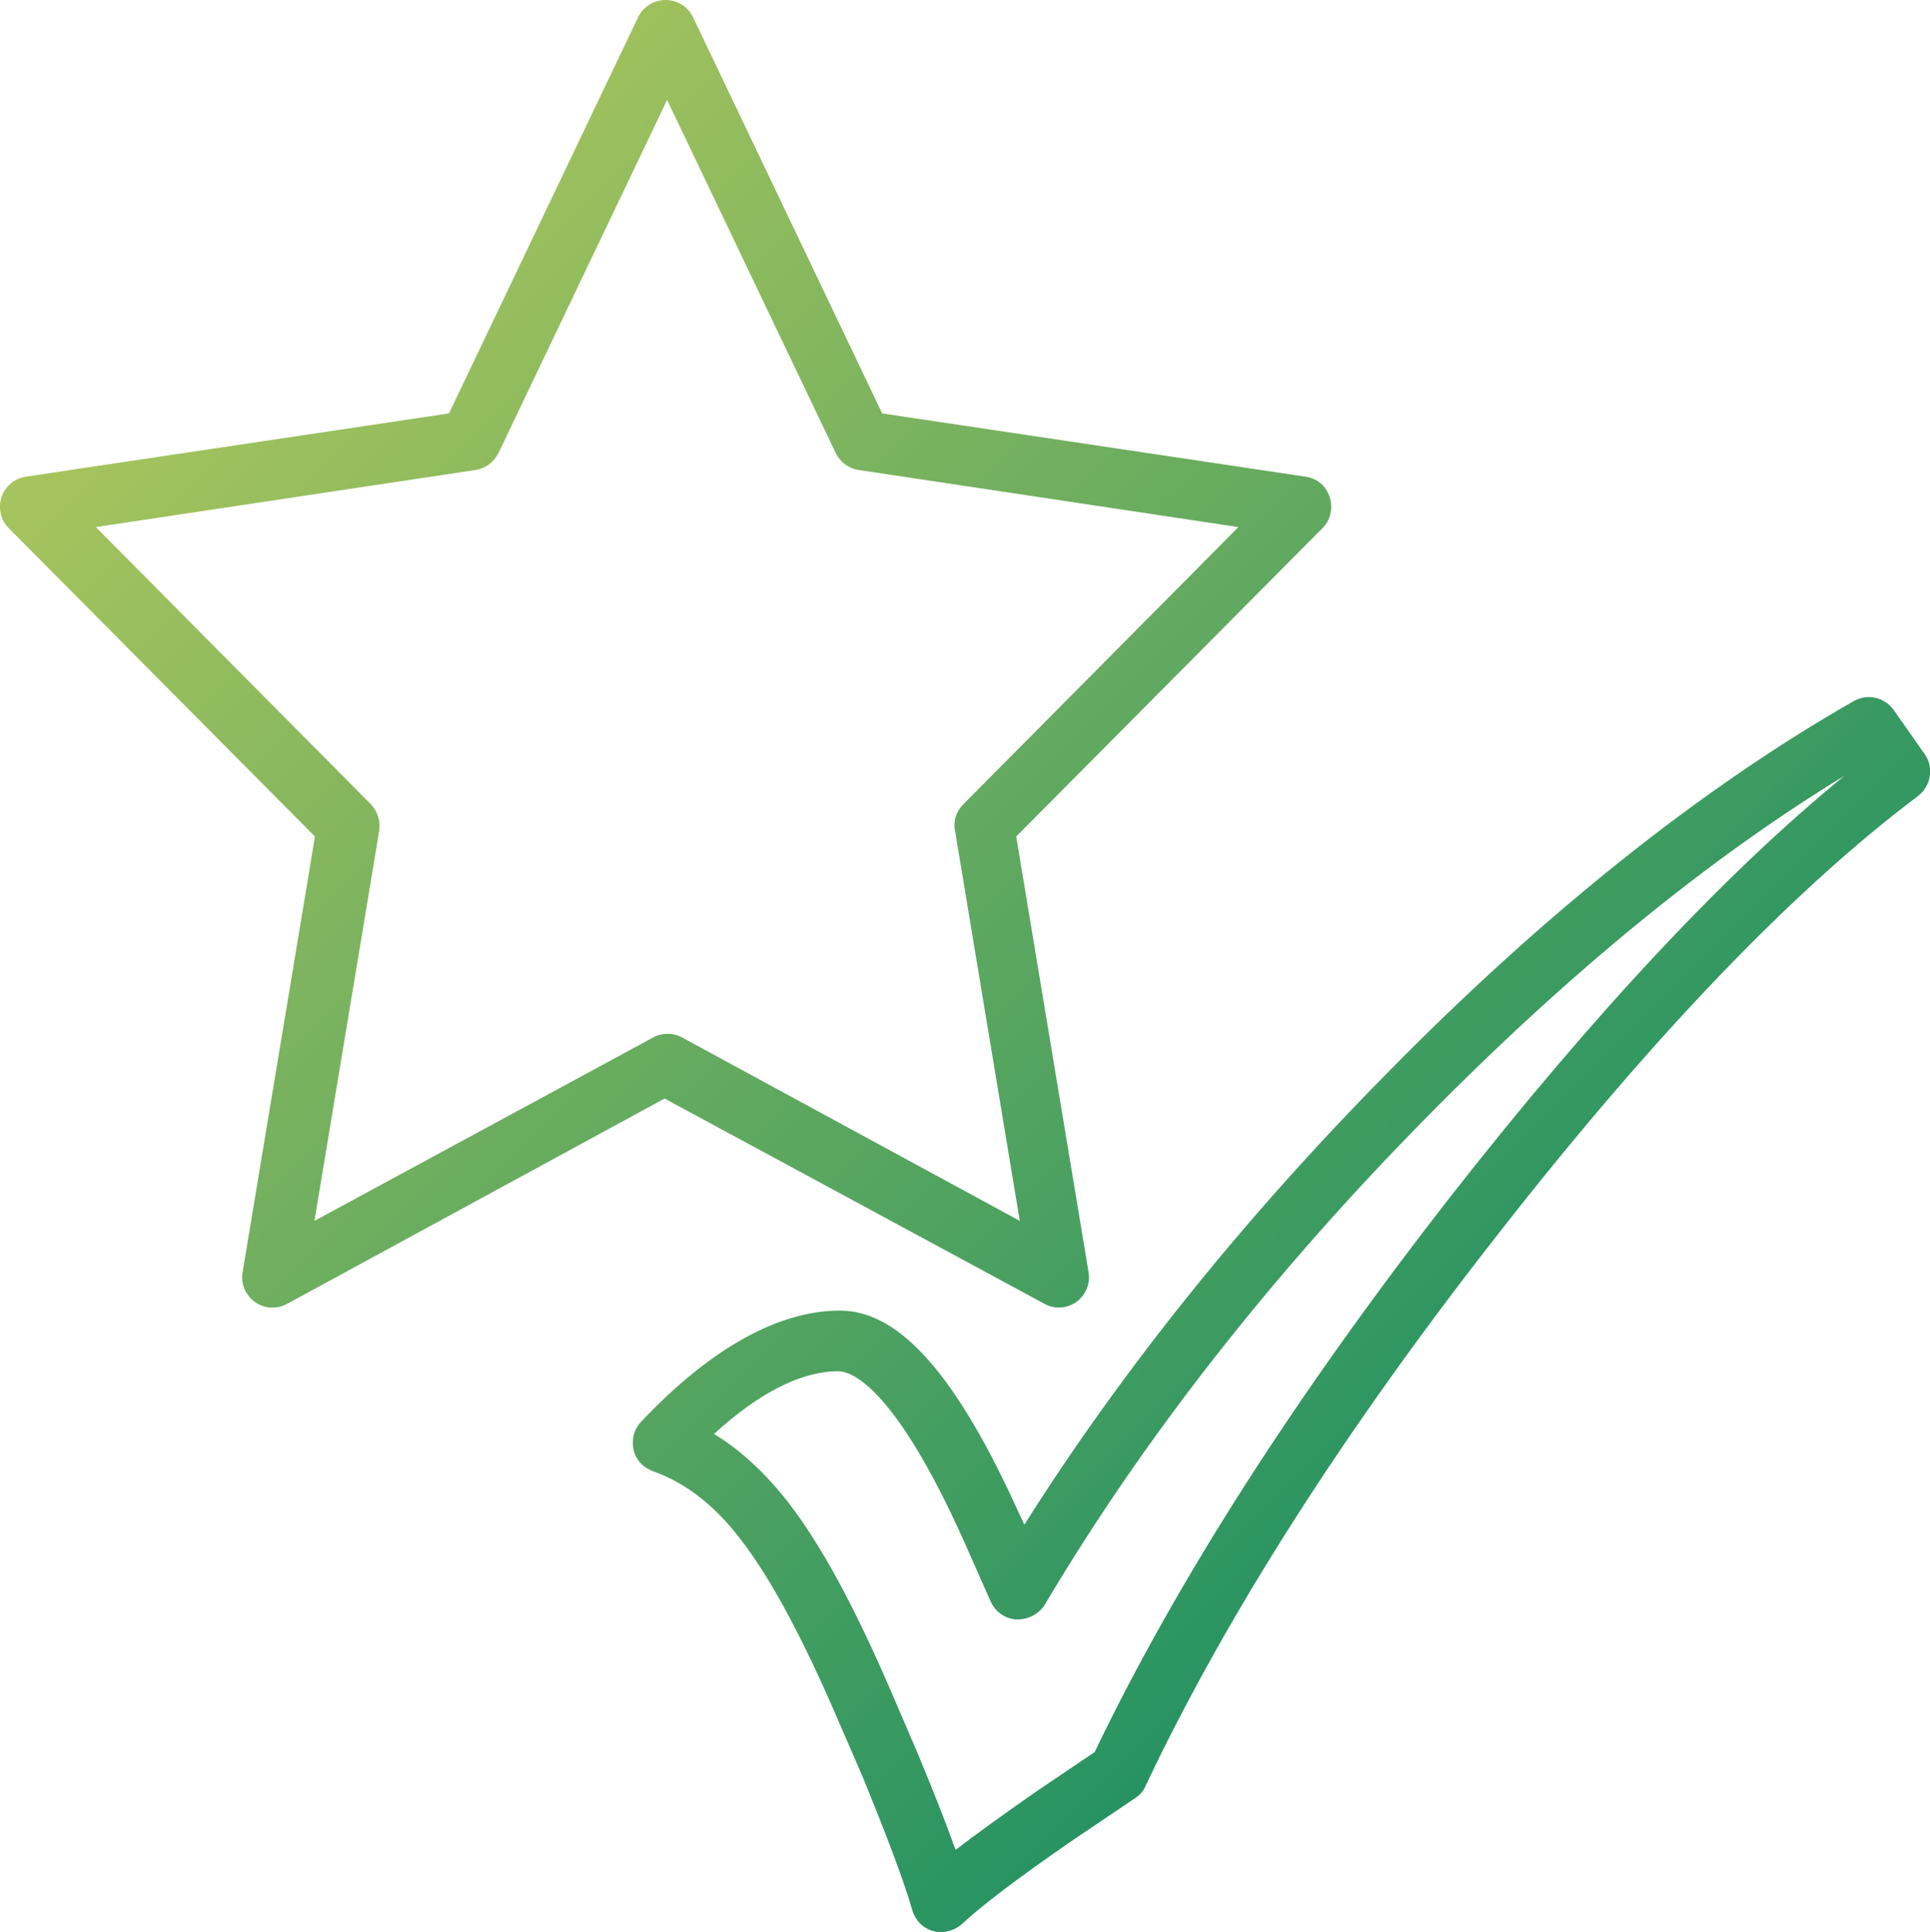
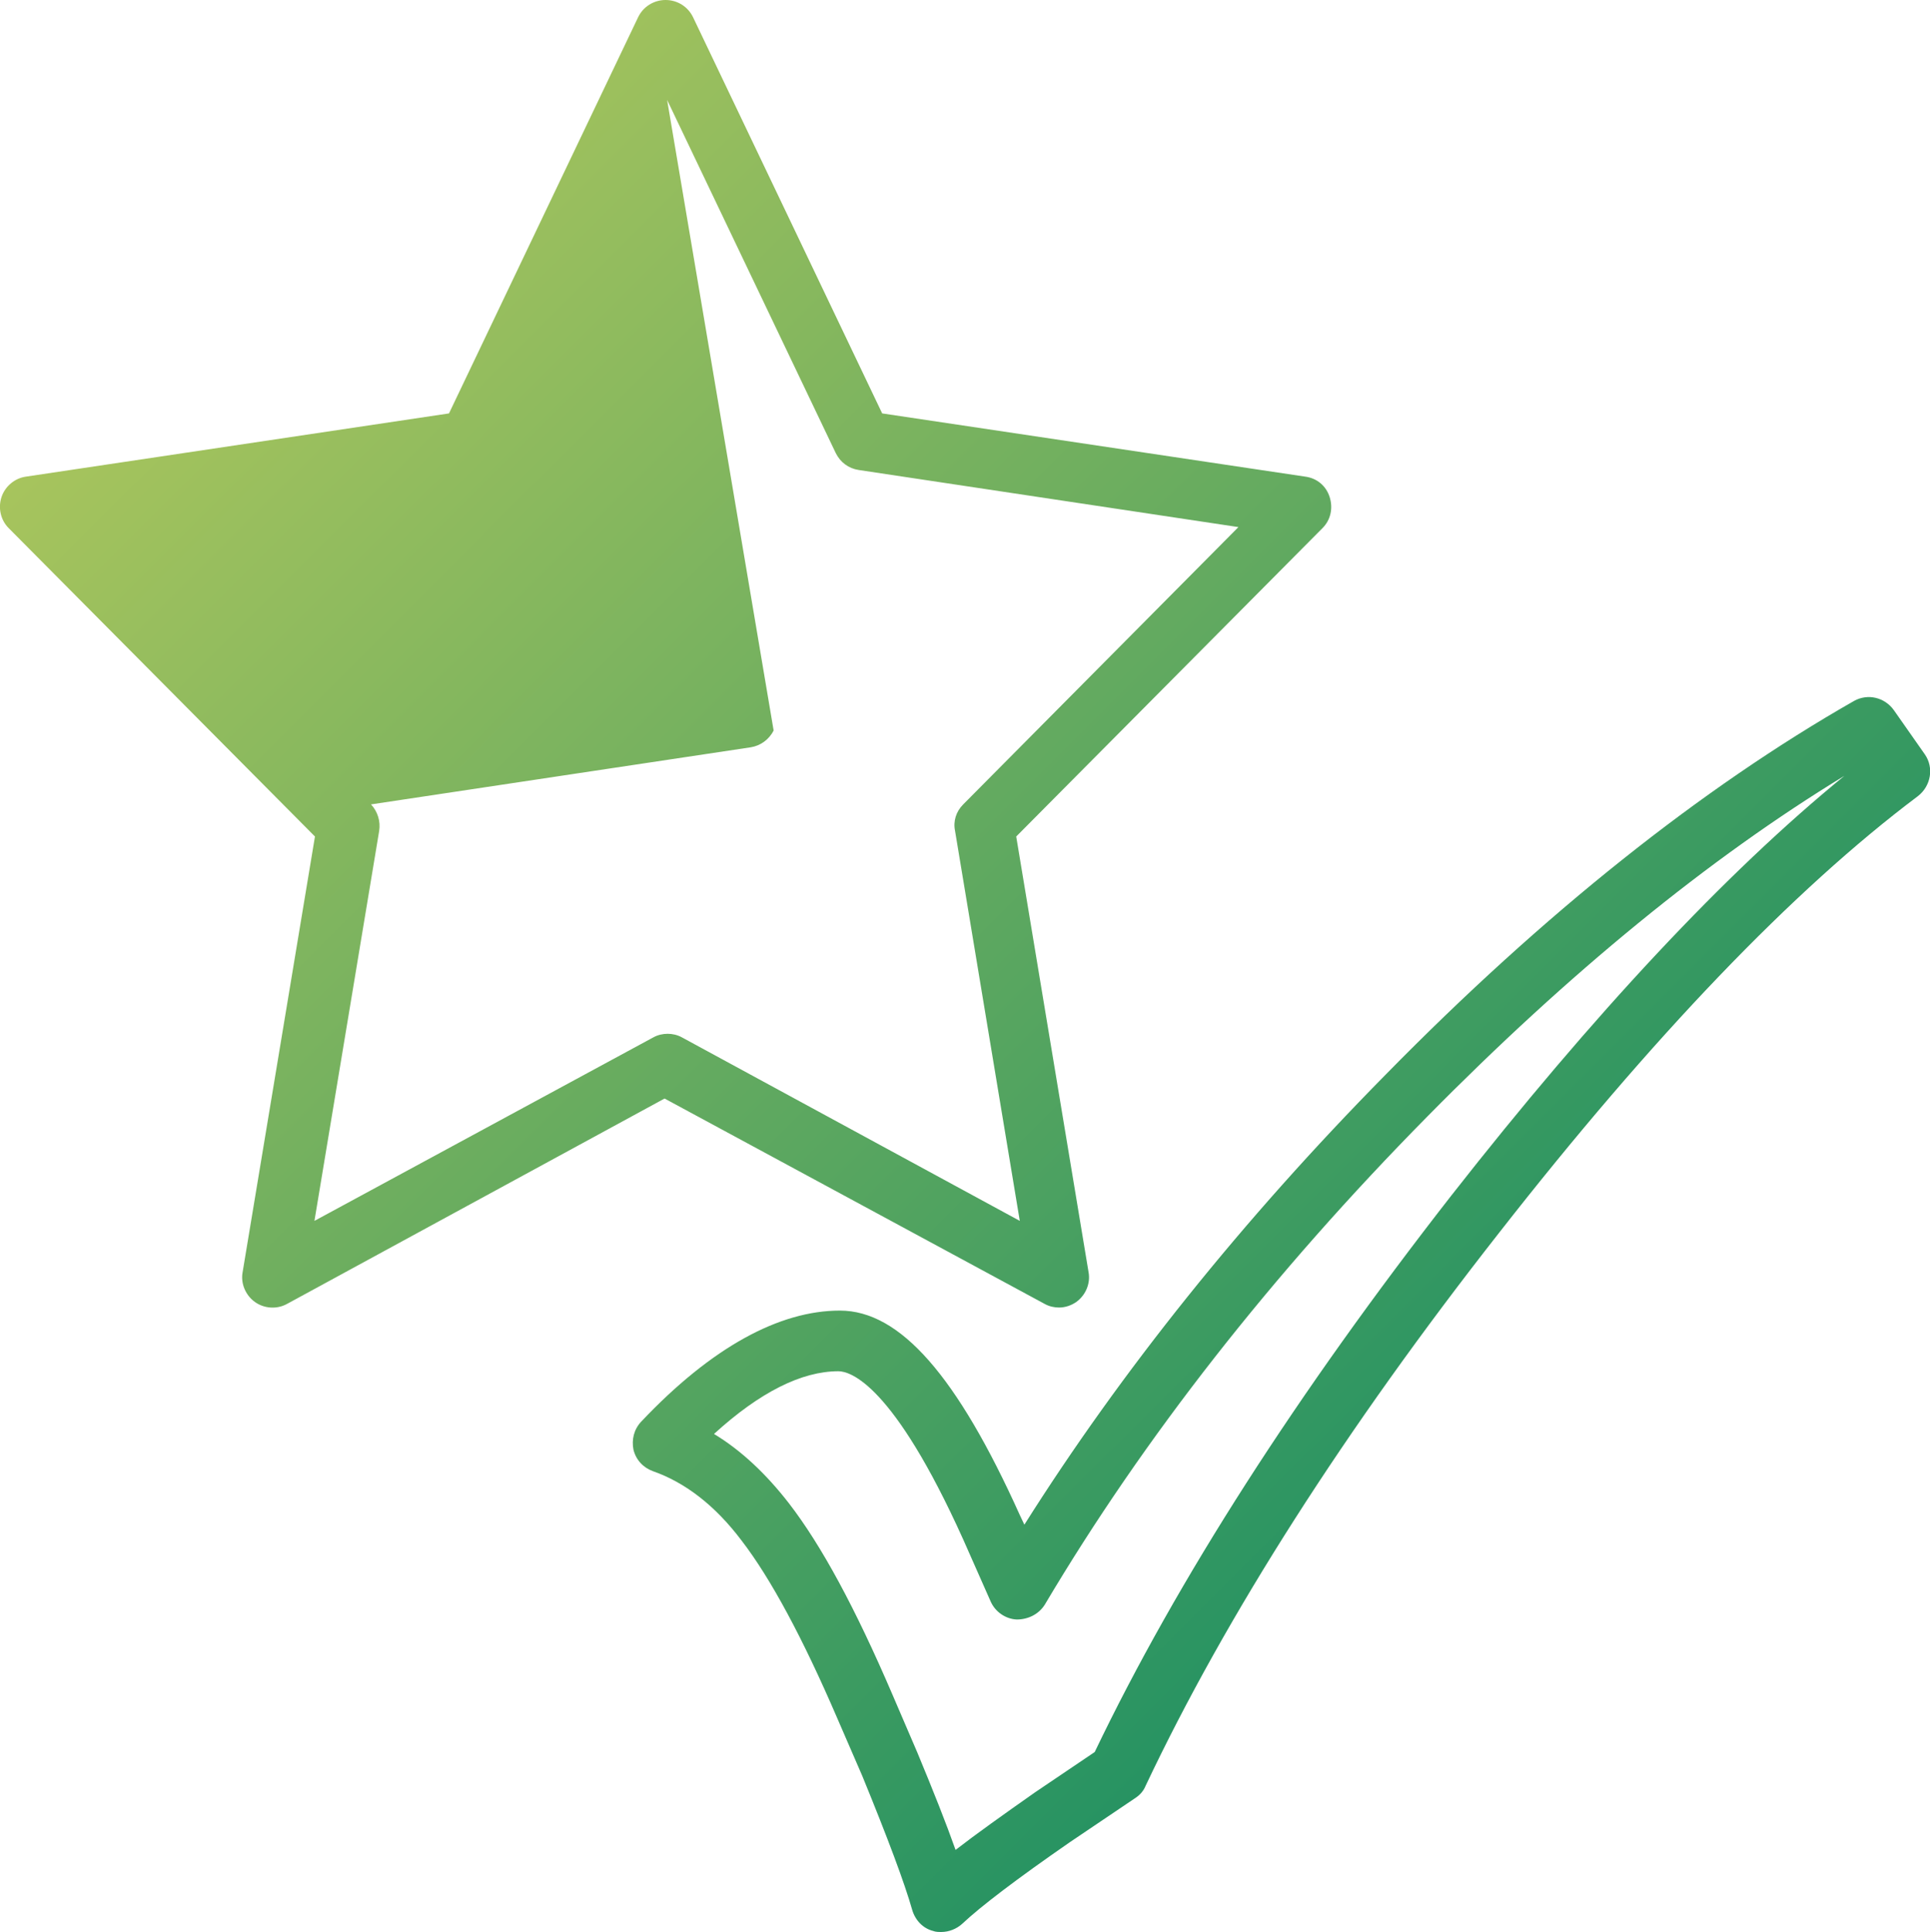
<svg xmlns="http://www.w3.org/2000/svg" id="Vrstva_1" viewBox="0 0 37.87 37.9">
  <defs>
    <style>.cls-1{fill:url(#Nepojmenovaný_přechod);}</style>
    <linearGradient id="Nepojmenovaný_přechod" x1="5.52" y1="38.85" x2="29.46" y2="14.91" gradientTransform="translate(0 43.02) scale(1 -1)" gradientUnits="userSpaceOnUse">
      <stop offset="0" stop-color="#a7c45d" />
      <stop offset="1" stop-color="#279362" />
    </linearGradient>
  </defs>
  <g id="Capa_1">
-     <path class="cls-1" d="M20.5,25.58c.09,.05,.19,.07,.28,.07,.12,0,.24-.04,.34-.11,.18-.13,.28-.36,.24-.58l-1.42-8.55,6.01-6.05c.16-.16,.21-.39,.14-.61s-.25-.37-.48-.4l-8.3-1.24L13.6,.34c-.1-.21-.31-.34-.54-.34s-.44,.13-.54,.34l-3.71,7.77L.51,9.35c-.22,.03-.41,.19-.48,.4s-.02,.45,.14,.61l6.01,6.05-1.42,8.55c-.04,.22,.06,.45,.24,.58s.43,.15,.63,.04l7.41-4.03,7.46,4.03Zm-14.33-1.63l1.27-7.65c.03-.19-.03-.38-.16-.52L1.88,10.34l7.45-1.12c.19-.03,.36-.15,.45-.33L13.09,1.96l3.31,6.93c.09,.18,.25,.3,.45,.33l7.45,1.12-5.4,5.44c-.14,.14-.2,.33-.16,.52l1.27,7.65-6.63-3.6c-.09-.05-.19-.07-.28-.07s-.19,.02-.28,.07l-6.65,3.6Zm31.6-9.15l-.61-.87c-.18-.25-.51-.33-.78-.18-2.98,1.7-6.08,4.16-9.19,7.33-2.81,2.85-5.19,5.82-7.09,8.83l-.09-.19c-1.23-2.73-2.35-4.01-3.53-4.01s-2.51,.71-3.9,2.18c-.14,.15-.19,.35-.15,.55,.05,.2,.19,.35,.38,.42,.63,.22,1.22,.67,1.74,1.36,.57,.74,1.2,1.91,1.88,3.49l.49,1.13c.5,1.22,.83,2.1,.98,2.63,.06,.2,.21,.36,.41,.41,.05,.02,.11,.02,.16,.02,.15,0,.3-.06,.41-.16,.36-.34,1.07-.88,2.11-1.6l1.29-.87c.09-.06,.16-.14,.2-.24,1.58-3.34,3.91-6.99,6.93-10.84,3.01-3.85,5.77-6.73,8.22-8.57,.26-.2,.32-.56,.14-.82Zm-9.29,8.65c-3.02,3.87-5.38,7.54-7,10.92l-1.17,.79c-.64,.45-1.16,.82-1.56,1.13-.18-.51-.43-1.14-.75-1.91l-.49-1.14c-.73-1.7-1.39-2.92-2.03-3.75-.45-.58-.94-1.04-1.47-1.36,.9-.82,1.72-1.23,2.44-1.23,.23,0,1.07,.24,2.45,3.3l.54,1.22c.09,.2,.29,.34,.51,.35,.22,0,.43-.1,.55-.29,1.94-3.27,4.46-6.49,7.51-9.58,2.78-2.82,5.52-5.06,8.18-6.68-2.33,1.9-4.92,4.67-7.71,8.23Z" />
+     <path class="cls-1" d="M20.5,25.58c.09,.05,.19,.07,.28,.07,.12,0,.24-.04,.34-.11,.18-.13,.28-.36,.24-.58l-1.42-8.55,6.01-6.05c.16-.16,.21-.39,.14-.61s-.25-.37-.48-.4l-8.3-1.24L13.6,.34c-.1-.21-.31-.34-.54-.34s-.44,.13-.54,.34l-3.71,7.77L.51,9.35c-.22,.03-.41,.19-.48,.4s-.02,.45,.14,.61l6.01,6.05-1.42,8.55c-.04,.22,.06,.45,.24,.58s.43,.15,.63,.04l7.41-4.03,7.46,4.03Zm-14.33-1.63l1.27-7.65c.03-.19-.03-.38-.16-.52l7.45-1.12c.19-.03,.36-.15,.45-.33L13.09,1.96l3.31,6.93c.09,.18,.25,.3,.45,.33l7.45,1.12-5.4,5.44c-.14,.14-.2,.33-.16,.52l1.27,7.65-6.63-3.6c-.09-.05-.19-.07-.28-.07s-.19,.02-.28,.07l-6.65,3.6Zm31.6-9.15l-.61-.87c-.18-.25-.51-.33-.78-.18-2.98,1.7-6.08,4.16-9.19,7.33-2.81,2.85-5.19,5.82-7.09,8.83l-.09-.19c-1.23-2.73-2.35-4.01-3.53-4.01s-2.51,.71-3.9,2.18c-.14,.15-.19,.35-.15,.55,.05,.2,.19,.35,.38,.42,.63,.22,1.22,.67,1.74,1.36,.57,.74,1.2,1.91,1.88,3.49l.49,1.13c.5,1.22,.83,2.1,.98,2.63,.06,.2,.21,.36,.41,.41,.05,.02,.11,.02,.16,.02,.15,0,.3-.06,.41-.16,.36-.34,1.07-.88,2.11-1.6l1.29-.87c.09-.06,.16-.14,.2-.24,1.58-3.34,3.91-6.99,6.93-10.84,3.01-3.85,5.77-6.73,8.22-8.57,.26-.2,.32-.56,.14-.82Zm-9.29,8.65c-3.02,3.87-5.38,7.54-7,10.92l-1.17,.79c-.64,.45-1.16,.82-1.56,1.13-.18-.51-.43-1.14-.75-1.91l-.49-1.14c-.73-1.7-1.39-2.92-2.03-3.75-.45-.58-.94-1.04-1.47-1.36,.9-.82,1.72-1.23,2.44-1.23,.23,0,1.07,.24,2.45,3.3l.54,1.22c.09,.2,.29,.34,.51,.35,.22,0,.43-.1,.55-.29,1.94-3.27,4.46-6.49,7.51-9.58,2.78-2.82,5.52-5.06,8.18-6.68-2.33,1.9-4.92,4.67-7.71,8.23Z" />
  </g>
</svg>